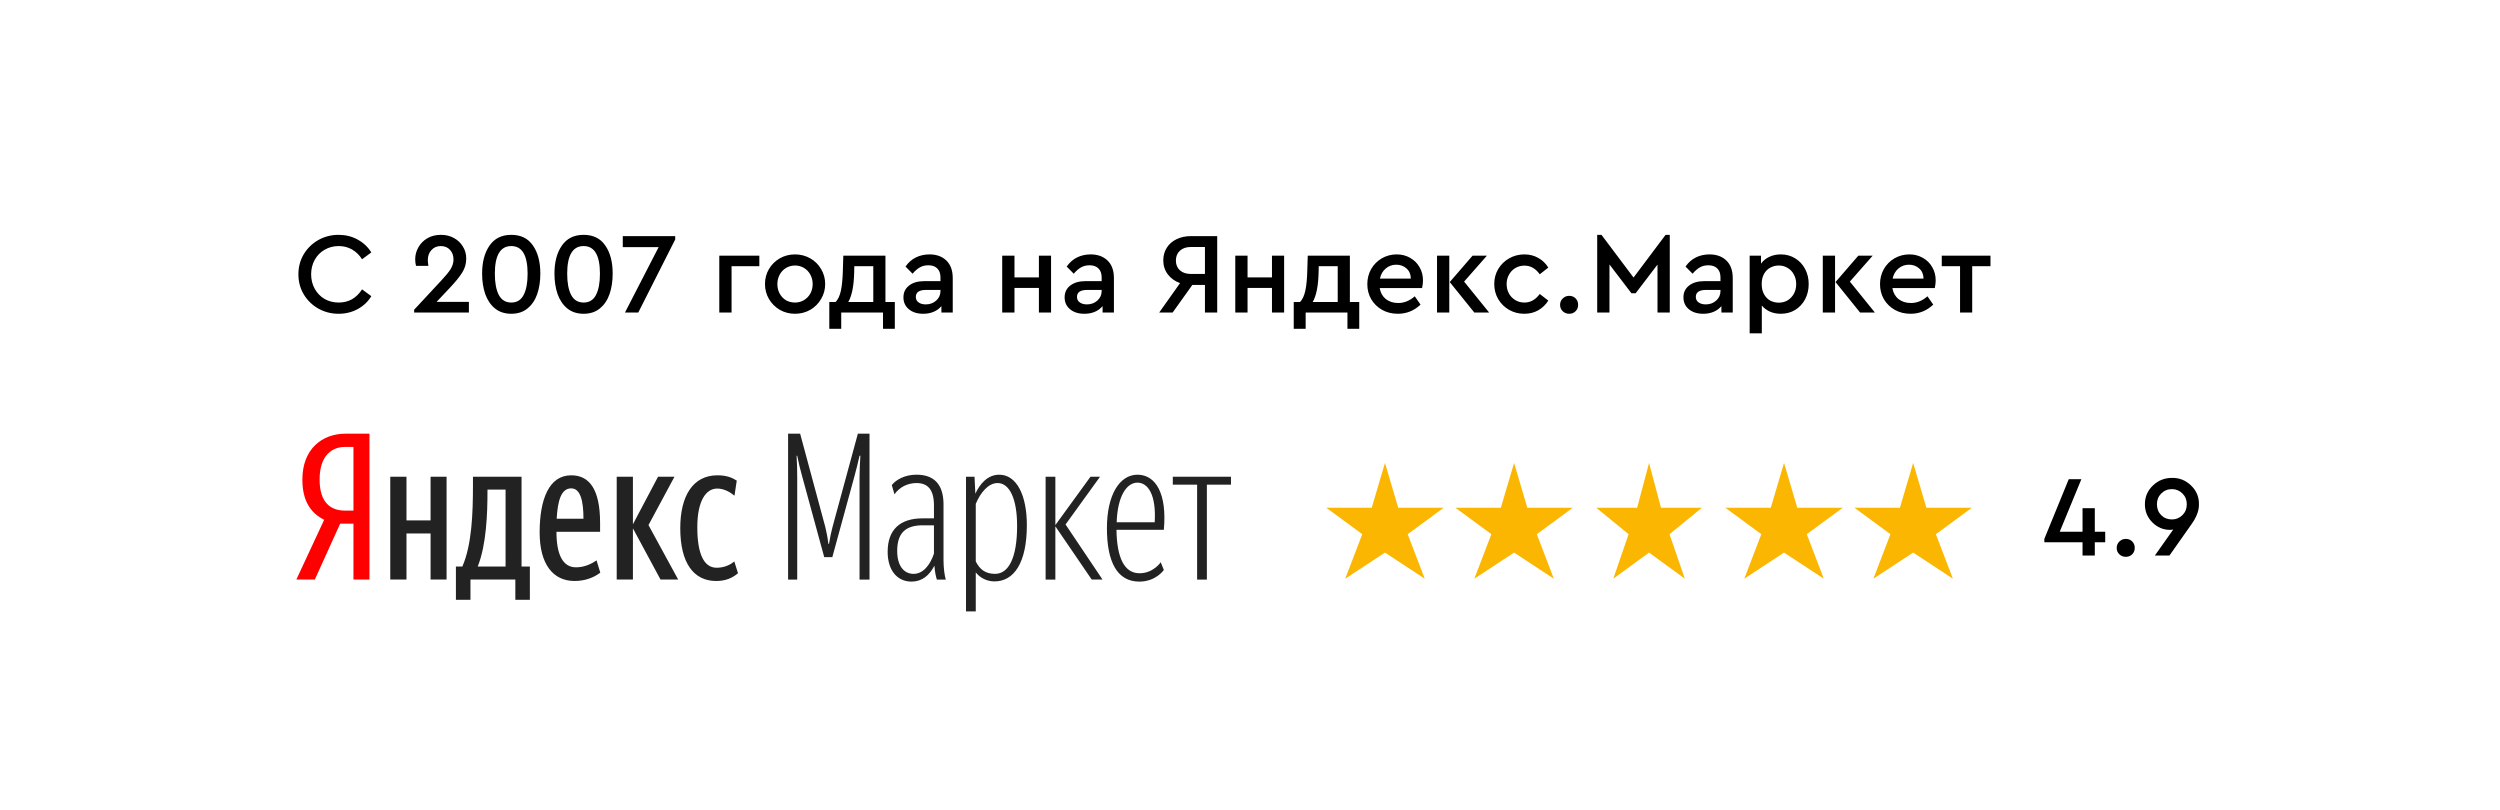
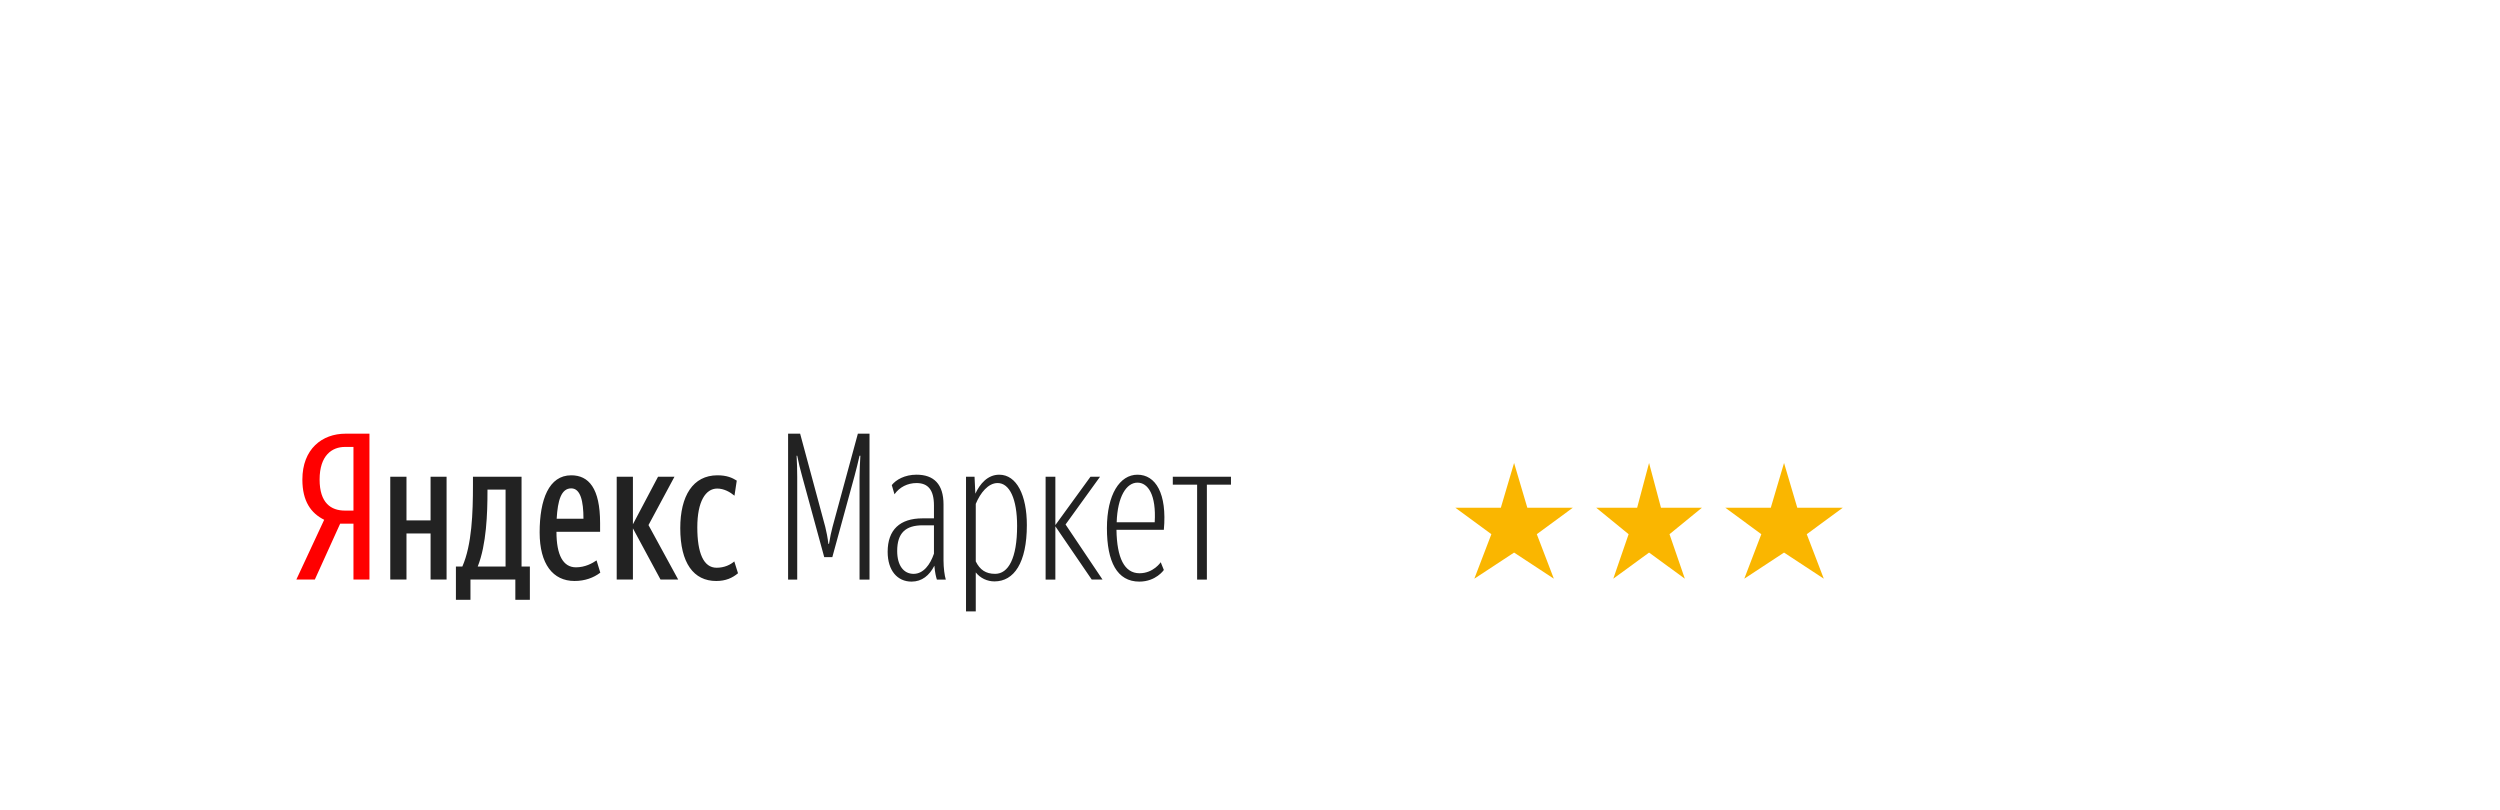
<svg xmlns="http://www.w3.org/2000/svg" width="216" height="70" viewBox="0 0 216 70" fill="none">
  <rect width="216" height="70" fill="white" />
-   <path d="M181.891 45.94V46.85H180.991V48H179.931V46.85H176.631V46.56L178.741 41.4H179.831L177.961 45.94H179.931V43.91H180.991V45.94H181.891ZM183.111 47.89C182.958 47.743 182.881 47.56 182.881 47.34C182.881 47.12 182.958 46.937 183.111 46.79C183.265 46.637 183.451 46.56 183.671 46.56C183.891 46.56 184.075 46.633 184.221 46.78C184.368 46.927 184.441 47.113 184.441 47.34C184.441 47.56 184.368 47.743 184.221 47.89C184.075 48.037 183.891 48.11 183.671 48.11C183.451 48.11 183.265 48.037 183.111 47.89ZM189.989 43.58C189.989 43.833 189.949 44.077 189.869 44.31C189.809 44.497 189.715 44.7 189.589 44.92C189.482 45.1 189.312 45.35 189.079 45.67L187.439 48H186.179L187.769 45.75C187.682 45.77 187.585 45.78 187.479 45.78C186.905 45.78 186.402 45.567 185.969 45.14C185.535 44.707 185.319 44.183 185.319 43.57C185.319 42.93 185.549 42.39 186.009 41.95C186.469 41.51 187.019 41.29 187.659 41.29C188.292 41.277 188.842 41.497 189.309 41.95C189.775 42.397 190.002 42.94 189.989 43.58ZM188.569 44.5C188.815 44.253 188.939 43.943 188.939 43.57C188.939 43.197 188.815 42.887 188.569 42.64C188.315 42.387 188.012 42.26 187.659 42.26C187.292 42.26 186.982 42.387 186.729 42.64C186.482 42.887 186.359 43.197 186.359 43.57C186.359 43.95 186.482 44.263 186.729 44.51C186.975 44.757 187.285 44.88 187.659 44.88C188.012 44.88 188.315 44.753 188.569 44.5Z" fill="black" />
-   <path fill-rule="evenodd" clip-rule="evenodd" d="M119.662 40L120.807 43.871H124.733L121.625 46.154L123.097 50L119.662 47.742L116.227 50L117.699 46.154L114.592 43.871H118.517L119.662 40Z" fill="#FAB600" />
  <path fill-rule="evenodd" clip-rule="evenodd" d="M130.817 40L131.962 43.871H135.887L132.78 46.154L134.252 50L130.817 47.742L127.382 50L128.854 46.154L125.747 43.871H129.672L130.817 40Z" fill="#FAB600" />
  <path fill-rule="evenodd" clip-rule="evenodd" d="M142.479 40L143.509 43.871H147.042L144.245 46.154L145.57 50L142.479 47.742L139.388 50L140.712 46.154L137.916 43.871H141.448L142.479 40Z" fill="#FAB600" />
  <path fill-rule="evenodd" clip-rule="evenodd" d="M154.141 40L155.286 43.871H159.212L156.104 46.154L157.576 50L154.141 47.742L150.706 50L152.178 46.154L149.071 43.871H152.996L154.141 40Z" fill="#FAB600" />
-   <path fill-rule="evenodd" clip-rule="evenodd" d="M165.296 40L166.441 43.871H170.366L167.259 46.154L168.731 50L165.296 47.742L161.861 50L163.333 46.154L160.226 43.871H164.151L165.296 40Z" fill="#FAB600" />
  <g clip-path="url(#clip0)">
    <path d="M30.539 38.615H29.803C28.691 38.615 27.614 39.338 27.614 41.435C27.614 43.462 28.601 44.115 29.803 44.115H30.539L30.539 38.615ZM29.39 45.244L27.201 50.074H25.604L28.009 44.909C26.877 44.345 26.125 43.323 26.125 41.435C26.125 38.791 27.83 37.47 29.857 37.47H31.921V50.074H30.539V45.244H29.39Z" fill="#FF0000" />
    <path d="M58.775 45.632C58.775 42.847 59.87 41.066 61.988 41.066C62.796 41.066 63.263 41.278 63.656 41.525L63.459 42.829C63.082 42.511 62.545 42.211 61.97 42.211C60.964 42.211 60.247 43.323 60.247 45.561C60.247 47.782 60.785 49.053 61.916 49.053C62.598 49.053 63.119 48.788 63.443 48.505L63.764 49.529C63.281 49.933 62.706 50.198 61.88 50.198C59.942 50.198 58.775 48.664 58.775 45.632ZM54.684 45.65V50.074H53.283V41.19H54.684V45.297L56.855 41.19H58.274L56.029 45.367L58.596 50.074H57.07L54.684 45.65ZM48.096 44.821H50.411C50.411 43.305 50.16 42.195 49.353 42.195C48.491 42.195 48.186 43.234 48.096 44.821ZM49.64 50.197C47.773 50.197 46.625 48.735 46.625 46.002C46.625 43.146 47.431 41.066 49.353 41.066C50.86 41.066 51.848 42.176 51.848 45.191V45.95H48.078C48.078 47.959 48.653 49.017 49.764 49.017C50.555 49.017 51.183 48.664 51.542 48.417L51.866 49.476C51.291 49.917 50.537 50.197 49.64 50.197ZM43.682 42.299H42.118V42.459C42.118 44.328 42.031 47.06 41.276 48.946H43.681L43.682 42.299ZM45.781 51.821H44.525V50.074H40.648V51.821H39.391V48.946H39.948C40.773 47.06 40.863 44.311 40.863 41.948V41.19H45.062V48.946H45.781L45.781 51.821ZM38.584 41.19V50.074H37.202V46.09H35.12V50.074H33.719V41.19H35.12V44.962H37.201V41.19L38.584 41.19ZM69.311 41.172C69.131 40.519 68.988 39.955 68.88 39.374H68.826C68.862 39.974 68.88 40.607 68.88 41.242V50.075H68.091V37.469H69.131L71.304 45.526C71.394 45.861 71.519 46.514 71.572 46.99H71.626C71.697 46.514 71.841 45.843 71.931 45.526L74.12 37.469H75.126V50.075H74.265V41.242C74.265 40.643 74.3 40.008 74.336 39.374H74.265C74.133 39.959 73.989 40.54 73.833 41.119L71.913 48.135H71.213L69.311 41.172ZM80.694 47.836V45.386H79.726C78.236 45.386 77.517 46.056 77.517 47.607C77.517 48.858 78.074 49.581 78.936 49.581C79.78 49.581 80.371 48.787 80.694 47.836H80.694ZM80.73 48.877C80.299 49.722 79.654 50.251 78.756 50.251C77.535 50.251 76.693 49.299 76.693 47.677C76.693 45.774 77.751 44.786 79.707 44.786H80.694V43.675C80.694 42.318 80.174 41.736 79.188 41.736C78.415 41.736 77.715 42.089 77.284 42.706L77.05 41.912C77.409 41.454 78.164 41.013 79.188 41.013C80.677 41.013 81.52 41.824 81.52 43.587V48.436C81.52 49.052 81.61 49.74 81.718 50.075H80.946C80.874 49.845 80.784 49.511 80.73 48.877ZM87.878 45.438C87.878 43.111 87.232 41.735 86.192 41.735C85.383 41.735 84.701 42.582 84.306 43.535V48.506C84.665 49.229 85.168 49.58 85.976 49.58C87.123 49.58 87.878 48.241 87.878 45.438ZM84.306 49.457V52.825H83.463V41.19H84.2L84.27 42.653C84.665 41.806 85.329 41.014 86.335 41.014C87.842 41.014 88.72 42.794 88.72 45.367C88.72 48.629 87.609 50.233 85.922 50.233C85.61 50.233 85.303 50.163 85.023 50.029C84.742 49.894 84.497 49.699 84.306 49.457ZM91.183 50.075H90.341V41.19H91.183V45.367L94.217 41.19H95.043L92.064 45.315L95.258 50.074H94.325L91.183 45.474V50.075ZM96.481 45.121H99.766C99.909 42.759 99.191 41.7 98.277 41.7C97.325 41.7 96.553 42.9 96.481 45.121ZM98.455 49.529C99.658 49.529 100.287 48.577 100.287 48.577L100.556 49.247C100.556 49.247 99.874 50.251 98.438 50.251C96.517 50.251 95.638 48.542 95.638 45.633C95.638 42.723 96.751 41.014 98.277 41.014C99.838 41.014 100.844 42.618 100.556 45.774H96.463C96.499 48.206 97.146 49.529 98.455 49.529ZM104.274 41.877V50.075H103.431V41.877H101.33V41.19H106.356V41.877H104.274Z" fill="#222222" />
  </g>
-   <path d="M29.252 27.11C28.619 27.11 28.035 26.96 27.502 26.66C26.975 26.36 26.555 25.95 26.242 25.43C25.935 24.91 25.782 24.333 25.782 23.7C25.782 23.067 25.935 22.49 26.242 21.97C26.555 21.45 26.975 21.04 27.502 20.74C28.035 20.44 28.619 20.29 29.252 20.29C29.859 20.29 30.409 20.427 30.902 20.7C31.402 20.973 31.795 21.343 32.082 21.81L31.282 22.4C31.049 22.033 30.762 21.753 30.422 21.56C30.082 21.36 29.695 21.26 29.262 21.26C28.815 21.26 28.409 21.367 28.042 21.58C27.682 21.787 27.399 22.077 27.192 22.45C26.985 22.823 26.882 23.24 26.882 23.7C26.882 24.16 26.985 24.577 27.192 24.95C27.399 25.323 27.682 25.617 28.042 25.83C28.409 26.037 28.815 26.14 29.262 26.14C29.695 26.14 30.082 26.043 30.422 25.85C30.762 25.65 31.049 25.367 31.282 25L32.082 25.59C31.802 26.057 31.412 26.427 30.912 26.7C30.419 26.973 29.865 27.11 29.252 27.11ZM40.513 26.08V27H35.783V26.76L38.133 24.23C38.499 23.843 38.766 23.517 38.933 23.25C39.099 22.977 39.183 22.7 39.183 22.42C39.183 22.087 39.083 21.81 38.883 21.59C38.683 21.37 38.416 21.26 38.083 21.26C37.749 21.26 37.479 21.377 37.273 21.61C37.066 21.837 36.963 22.12 36.963 22.46C36.963 22.6 36.979 22.77 37.013 22.97H35.943C35.896 22.79 35.873 22.6 35.873 22.4C35.873 22.04 35.963 21.7 36.143 21.38C36.323 21.053 36.579 20.79 36.913 20.59C37.253 20.39 37.646 20.29 38.093 20.29C38.513 20.29 38.886 20.38 39.213 20.56C39.546 20.74 39.806 20.987 39.993 21.3C40.186 21.607 40.283 21.953 40.283 22.34C40.283 22.787 40.163 23.197 39.923 23.57C39.689 23.937 39.343 24.363 38.883 24.85L37.723 26.08H40.513ZM44.175 27.11C43.615 27.11 43.145 26.957 42.765 26.65C42.392 26.343 42.112 25.93 41.925 25.41C41.745 24.883 41.655 24.293 41.655 23.64C41.655 22.64 41.869 21.833 42.295 21.22C42.722 20.6 43.349 20.29 44.175 20.29C45.002 20.29 45.625 20.597 46.045 21.21C46.472 21.823 46.685 22.633 46.685 23.64C46.685 24.293 46.595 24.883 46.415 25.41C46.235 25.93 45.955 26.343 45.575 26.65C45.202 26.957 44.735 27.11 44.175 27.11ZM44.175 26.14C44.662 26.14 45.019 25.92 45.245 25.48C45.472 25.04 45.585 24.43 45.585 23.65C45.585 22.057 45.115 21.26 44.175 21.26C43.229 21.26 42.755 22.057 42.755 23.65C42.755 24.43 42.869 25.04 43.095 25.48C43.329 25.92 43.689 26.14 44.175 26.14ZM50.425 27.11C49.865 27.11 49.395 26.957 49.015 26.65C48.642 26.343 48.362 25.93 48.175 25.41C47.995 24.883 47.905 24.293 47.905 23.64C47.905 22.64 48.119 21.833 48.545 21.22C48.972 20.6 49.599 20.29 50.425 20.29C51.252 20.29 51.875 20.597 52.295 21.21C52.722 21.823 52.935 22.633 52.935 23.64C52.935 24.293 52.845 24.883 52.665 25.41C52.485 25.93 52.205 26.343 51.825 26.65C51.452 26.957 50.985 27.11 50.425 27.11ZM50.425 26.14C50.912 26.14 51.269 25.92 51.495 25.48C51.722 25.04 51.835 24.43 51.835 23.65C51.835 22.057 51.365 21.26 50.425 21.26C49.479 21.26 49.005 22.057 49.005 23.65C49.005 24.43 49.119 25.04 49.345 25.48C49.579 25.92 49.939 26.14 50.425 26.14ZM58.338 20.4V20.69L55.148 27H53.998L56.908 21.35H53.808V20.4H58.338ZM62.147 22.09H65.607V23H63.207V27H62.147V22.09ZM68.685 27.11C68.212 27.11 67.775 26.997 67.375 26.77C66.982 26.537 66.668 26.223 66.435 25.83C66.208 25.437 66.095 25.007 66.095 24.54C66.095 24.067 66.208 23.637 66.435 23.25C66.668 22.857 66.982 22.547 67.375 22.32C67.775 22.093 68.212 21.98 68.685 21.98C69.165 21.98 69.605 22.093 70.005 22.32C70.405 22.547 70.718 22.857 70.945 23.25C71.178 23.643 71.295 24.073 71.295 24.54C71.295 25.007 71.178 25.437 70.945 25.83C70.718 26.223 70.405 26.537 70.005 26.77C69.605 26.997 69.165 27.11 68.685 27.11ZM68.685 26.14C68.972 26.14 69.232 26.07 69.465 25.93C69.698 25.79 69.882 25.6 70.015 25.36C70.148 25.113 70.215 24.843 70.215 24.55C70.215 24.25 70.148 23.977 70.015 23.73C69.882 23.483 69.698 23.29 69.465 23.15C69.232 23.01 68.975 22.94 68.695 22.94C68.408 22.94 68.148 23.01 67.915 23.15C67.682 23.29 67.498 23.483 67.365 23.73C67.232 23.977 67.165 24.25 67.165 24.55C67.165 24.85 67.232 25.123 67.365 25.37C67.498 25.61 67.678 25.8 67.905 25.94C68.138 26.073 68.398 26.14 68.685 26.14ZM77.312 26.09V28.41H76.292V27H72.682V28.41H71.652V26.09H72.202C72.409 25.87 72.559 25.547 72.652 25.12C72.746 24.687 72.802 24.113 72.822 23.4L72.862 22.09H76.502V26.09H77.312ZM73.802 23.5C73.776 24.687 73.606 25.55 73.292 26.09H75.452V23H73.812L73.802 23.5ZM80.307 21.98C80.913 21.98 81.4 22.157 81.767 22.51C82.133 22.863 82.317 23.37 82.317 24.03V27H81.337V26.45C81.157 26.663 80.933 26.827 80.667 26.94C80.4 27.053 80.1 27.11 79.767 27.11C79.253 27.11 78.84 26.98 78.527 26.72C78.213 26.46 78.057 26.117 78.057 25.69C78.057 25.263 78.22 24.923 78.547 24.67C78.873 24.417 79.313 24.29 79.867 24.29H81.257V23.97C81.257 23.63 81.163 23.37 80.977 23.19C80.797 23.01 80.54 22.92 80.207 22.92C79.933 22.92 79.69 22.98 79.477 23.1C79.263 23.22 79.053 23.403 78.847 23.65L78.237 23.03C78.483 22.677 78.783 22.413 79.137 22.24C79.49 22.067 79.88 21.98 80.307 21.98ZM79.987 26.3C80.34 26.3 80.64 26.19 80.887 25.97C81.133 25.75 81.257 25.473 81.257 25.14V25.05H79.997C79.717 25.05 79.5 25.1 79.347 25.2C79.2 25.3 79.127 25.45 79.127 25.65C79.127 25.857 79.207 26.017 79.367 26.13C79.527 26.243 79.733 26.3 79.987 26.3ZM86.591 22.09H87.651V23.97H89.761V22.09H90.811V27H89.761V24.88H87.651V27H86.591V22.09ZM94.233 21.98C94.839 21.98 95.326 22.157 95.692 22.51C96.059 22.863 96.243 23.37 96.243 24.03V27H95.263V26.45C95.082 26.663 94.859 26.827 94.593 26.94C94.326 27.053 94.026 27.11 93.692 27.11C93.179 27.11 92.766 26.98 92.453 26.72C92.139 26.46 91.983 26.117 91.983 25.69C91.983 25.263 92.146 24.923 92.472 24.67C92.799 24.417 93.239 24.29 93.793 24.29H95.183V23.97C95.183 23.63 95.089 23.37 94.903 23.19C94.722 23.01 94.466 22.92 94.132 22.92C93.859 22.92 93.616 22.98 93.403 23.1C93.189 23.22 92.979 23.403 92.772 23.65L92.162 23.03C92.409 22.677 92.709 22.413 93.062 22.24C93.416 22.067 93.806 21.98 94.233 21.98ZM93.912 26.3C94.266 26.3 94.566 26.19 94.812 25.97C95.059 25.75 95.183 25.473 95.183 25.14V25.05H93.922C93.642 25.05 93.426 25.1 93.272 25.2C93.126 25.3 93.052 25.45 93.052 25.65C93.052 25.857 93.132 26.017 93.293 26.13C93.453 26.243 93.659 26.3 93.912 26.3ZM105.167 20.4V27H104.107V24.62H103.017L101.317 27H100.157L101.957 24.46C101.51 24.3 101.157 24.047 100.897 23.7C100.637 23.353 100.507 22.953 100.507 22.5C100.507 22.087 100.607 21.723 100.807 21.41C101.007 21.09 101.287 20.843 101.647 20.67C102.013 20.49 102.433 20.4 102.907 20.4H105.167ZM104.107 21.34H102.887C102.493 21.34 102.18 21.447 101.947 21.66C101.713 21.873 101.597 22.157 101.597 22.51C101.597 22.863 101.713 23.147 101.947 23.36C102.187 23.567 102.5 23.67 102.887 23.67H104.107V21.34ZM106.728 22.09H107.788V23.97H109.898V22.09H110.948V27H109.898V24.88H107.788V27H106.728V22.09ZM117.439 26.09V28.41H116.419V27H112.809V28.41H111.779V26.09H112.329C112.536 25.87 112.686 25.547 112.779 25.12C112.873 24.687 112.929 24.113 112.949 23.4L112.989 22.09H116.629V26.09H117.439ZM113.929 23.5C113.903 24.687 113.733 25.55 113.419 26.09H115.579V23H113.939L113.929 23.5ZM122.946 24.23C122.946 24.437 122.919 24.657 122.866 24.89H119.206C119.273 25.29 119.449 25.607 119.736 25.84C120.029 26.067 120.386 26.18 120.806 26.18C121.319 26.18 121.796 25.987 122.236 25.6L122.736 26.32C122.176 26.847 121.523 27.11 120.776 27.11C120.276 27.11 119.826 27 119.426 26.78C119.026 26.553 118.709 26.247 118.476 25.86C118.249 25.467 118.136 25.03 118.136 24.55C118.136 24.077 118.246 23.643 118.466 23.25C118.693 22.857 118.999 22.547 119.386 22.32C119.779 22.093 120.209 21.98 120.676 21.98C121.109 21.98 121.496 22.08 121.836 22.28C122.183 22.473 122.453 22.74 122.646 23.08C122.846 23.42 122.946 23.803 122.946 24.23ZM120.636 22.87C120.289 22.87 119.986 22.98 119.726 23.2C119.473 23.413 119.306 23.703 119.226 24.07H121.896C121.889 23.697 121.763 23.403 121.516 23.19C121.276 22.977 120.983 22.87 120.636 22.87ZM124.159 22.09H125.219V27H124.159V22.09ZM128.659 27H127.379L125.259 24.37L127.229 22.09H128.469L126.499 24.33L128.659 27ZM131.703 27.11C131.223 27.11 130.783 26.997 130.383 26.77C129.989 26.543 129.676 26.233 129.443 25.84C129.216 25.447 129.103 25.013 129.103 24.54C129.103 24.067 129.216 23.637 129.443 23.25C129.676 22.857 129.993 22.547 130.393 22.32C130.793 22.093 131.229 21.98 131.703 21.98C132.156 21.98 132.559 22.083 132.913 22.29C133.273 22.49 133.559 22.767 133.773 23.12L133.033 23.7C132.679 23.2 132.239 22.95 131.713 22.95C131.419 22.95 131.156 23.02 130.923 23.16C130.689 23.3 130.506 23.493 130.373 23.74C130.239 23.98 130.173 24.247 130.173 24.54C130.173 24.84 130.239 25.113 130.373 25.36C130.506 25.6 130.689 25.79 130.923 25.93C131.156 26.07 131.419 26.14 131.713 26.14C132.233 26.14 132.673 25.893 133.033 25.4L133.773 25.97C133.553 26.323 133.263 26.603 132.903 26.81C132.549 27.01 132.149 27.11 131.703 27.11ZM135.58 27.11C135.36 27.11 135.174 27.037 135.02 26.89C134.867 26.743 134.79 26.56 134.79 26.34C134.79 26.12 134.867 25.937 135.02 25.79C135.174 25.637 135.36 25.56 135.58 25.56C135.8 25.56 135.984 25.633 136.13 25.78C136.277 25.927 136.35 26.113 136.35 26.34C136.35 26.56 136.277 26.743 136.13 26.89C135.984 27.037 135.8 27.11 135.58 27.11ZM144.268 20.29V27H143.208V22.86L141.318 25.34H140.958L139.058 22.85V27H137.998V20.29H138.368L141.138 23.98L143.908 20.29H144.268ZM147.699 21.98C148.306 21.98 148.793 22.157 149.159 22.51C149.526 22.863 149.709 23.37 149.709 24.03V27H148.729V26.45C148.549 26.663 148.326 26.827 148.059 26.94C147.793 27.053 147.493 27.11 147.159 27.11C146.646 27.11 146.233 26.98 145.919 26.72C145.606 26.46 145.449 26.117 145.449 25.69C145.449 25.263 145.613 24.923 145.939 24.67C146.266 24.417 146.706 24.29 147.259 24.29H148.649V23.97C148.649 23.63 148.556 23.37 148.369 23.19C148.189 23.01 147.933 22.92 147.599 22.92C147.326 22.92 147.083 22.98 146.869 23.1C146.656 23.22 146.446 23.403 146.239 23.65L145.629 23.03C145.876 22.677 146.176 22.413 146.529 22.24C146.883 22.067 147.273 21.98 147.699 21.98ZM147.379 26.3C147.733 26.3 148.033 26.19 148.279 25.97C148.526 25.75 148.649 25.473 148.649 25.14V25.05H147.389C147.109 25.05 146.893 25.1 146.739 25.2C146.593 25.3 146.519 25.45 146.519 25.65C146.519 25.857 146.599 26.017 146.759 26.13C146.919 26.243 147.126 26.3 147.379 26.3ZM153.861 21.98C154.321 21.98 154.734 22.093 155.101 22.32C155.467 22.54 155.754 22.847 155.961 23.24C156.167 23.627 156.271 24.06 156.271 24.54C156.271 25.027 156.167 25.467 155.961 25.86C155.754 26.247 155.467 26.553 155.101 26.78C154.734 27 154.321 27.11 153.861 27.11C153.527 27.11 153.217 27.05 152.931 26.93C152.651 26.803 152.414 26.627 152.221 26.4V28.8H151.171V22.09H152.151V22.78C152.331 22.527 152.571 22.33 152.871 22.19C153.171 22.05 153.501 21.98 153.861 21.98ZM153.691 26.15C153.971 26.15 154.224 26.083 154.451 25.95C154.677 25.81 154.857 25.62 154.991 25.38C155.124 25.14 155.191 24.863 155.191 24.55C155.191 24.237 155.124 23.96 154.991 23.72C154.864 23.473 154.684 23.283 154.451 23.15C154.224 23.01 153.971 22.94 153.691 22.94C153.431 22.94 153.187 23 152.961 23.12C152.741 23.233 152.561 23.41 152.421 23.65C152.281 23.89 152.211 24.187 152.211 24.54C152.211 24.893 152.281 25.193 152.421 25.44C152.561 25.68 152.741 25.86 152.961 25.98C153.187 26.093 153.431 26.15 153.691 26.15ZM157.489 22.09H158.549V27H157.489V22.09ZM161.989 27H160.709L158.589 24.37L160.559 22.09H161.799L159.829 24.33L161.989 27ZM167.243 24.23C167.243 24.437 167.216 24.657 167.163 24.89H163.503C163.57 25.29 163.746 25.607 164.033 25.84C164.326 26.067 164.683 26.18 165.103 26.18C165.616 26.18 166.093 25.987 166.533 25.6L167.033 26.32C166.473 26.847 165.82 27.11 165.073 27.11C164.573 27.11 164.123 27 163.723 26.78C163.323 26.553 163.006 26.247 162.773 25.86C162.546 25.467 162.433 25.03 162.433 24.55C162.433 24.077 162.543 23.643 162.763 23.25C162.99 22.857 163.296 22.547 163.683 22.32C164.076 22.093 164.506 21.98 164.973 21.98C165.406 21.98 165.793 22.08 166.133 22.28C166.48 22.473 166.75 22.74 166.943 23.08C167.143 23.42 167.243 23.803 167.243 24.23ZM164.933 22.87C164.586 22.87 164.283 22.98 164.023 23.2C163.77 23.413 163.603 23.703 163.523 24.07H166.193C166.186 23.697 166.06 23.403 165.813 23.19C165.573 22.977 165.28 22.87 164.933 22.87ZM169.348 23H167.768V22.09H171.978V23H170.398V27H169.348V23Z" fill="black" />
  <defs>
    <clipPath id="clip0">
      <rect width="81.127" height="17" fill="white" transform="translate(25.352 36)" />
    </clipPath>
  </defs>
</svg>